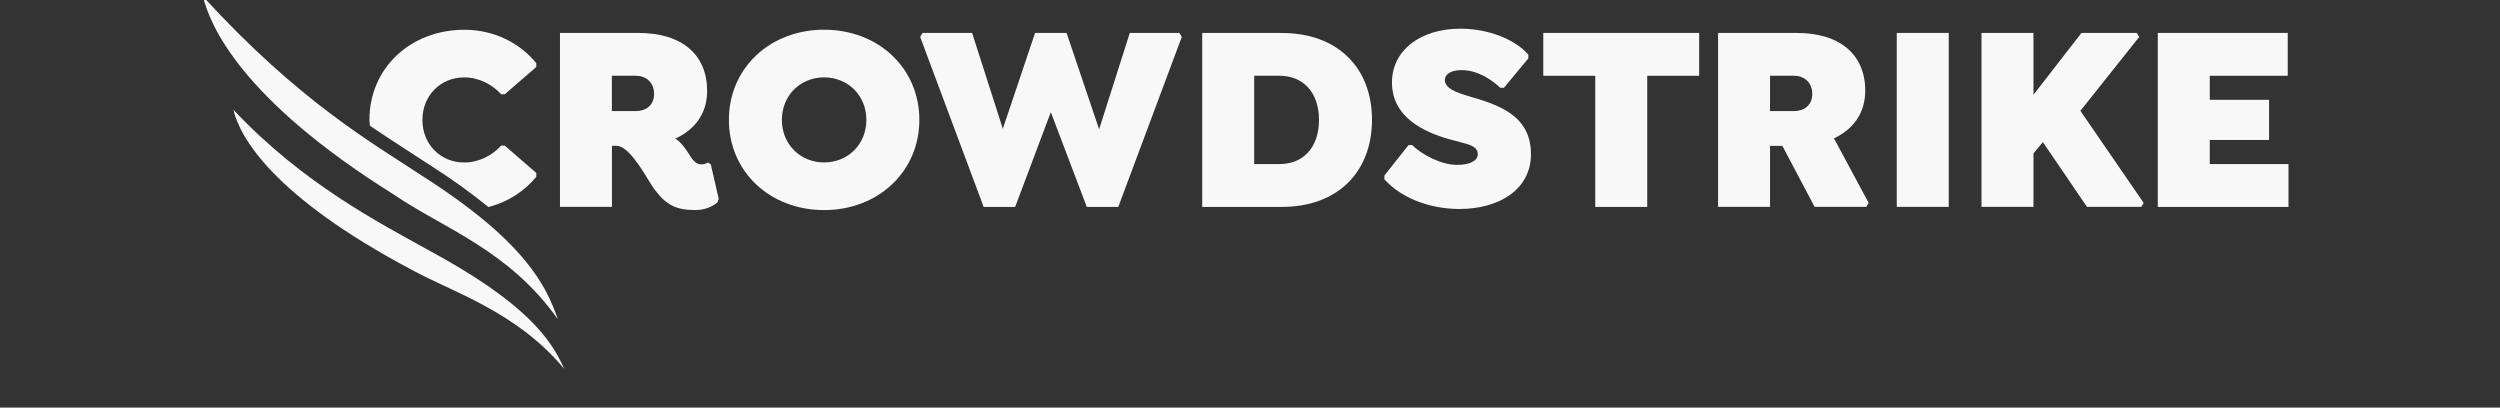
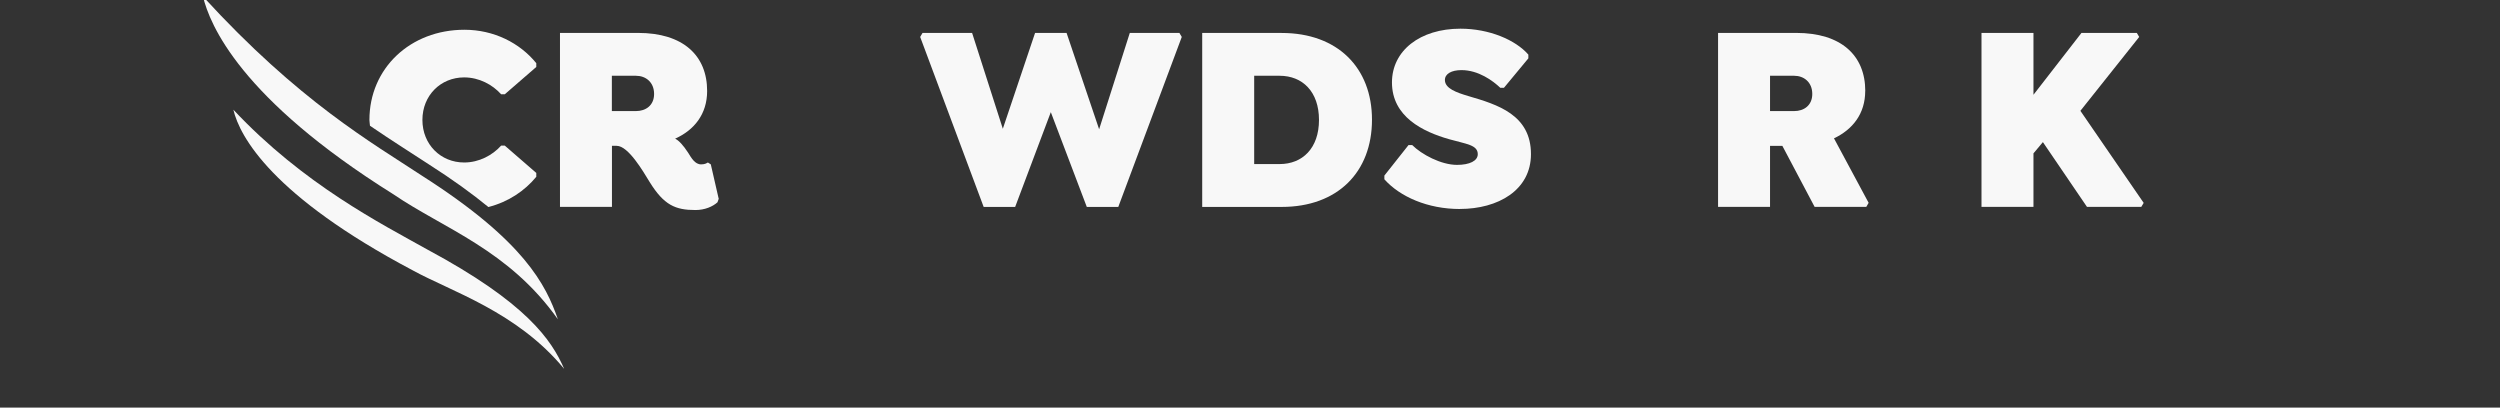
<svg xmlns="http://www.w3.org/2000/svg" id="Layer_1" data-name="Layer 1" viewBox="0 100 490.64 80">
  <rect x="0" y="100" width="490.64" height="80" fill="#333333" stroke="none" />
  <defs>
    <style>
      .cls-1 {
        fill: #f8f8f8;
        stroke-width: 0px;
      }
    </style>
  </defs>
  <path class="cls-1" d="m105.25,134.67v-.73l-6.18-5.36h-.72c-1.7,1.89-4.32,3.31-7.26,3.31-4.58,0-8.19-3.52-8.19-8.35s3.6-8.35,8.19-8.35c2.94,0,5.56,1.42,7.26,3.31h.72l6.18-5.36v-.74c-3.24-3.99-8.34-6.56-14.11-6.56-10.61,0-18.64,7.56-18.64,17.7,0,.4.09.75.11,1.14,4.34,2.97,8.17,5.35,11.48,7.53,4.75,3.03,8.59,5.82,11.76,8.42,3.94-1.01,7.14-3.18,9.41-5.95" />
  <path class="cls-1" d="m128.37,118.44c0,2.26-1.65,3.36-3.55,3.36h-4.74v-6.93h4.74c1.91,0,3.55,1.26,3.55,3.57m12.67,20.54l-1.54-6.72-.57-.37c-.31.16-.57.37-1.34.37-1.19,0-1.91-1.26-2.52-2.26-1.03-1.58-1.85-2.42-2.57-2.79,3.76-1.68,6.28-4.83,6.28-9.35,0-6.99-4.74-11.4-13.54-11.4h-15.34v34.14h10.2v-11.98h.93c2.27,0,5.15,4.94,6.49,7.14,2.78,4.47,5,5.46,8.96,5.46,1.85,0,3.4-.68,4.33-1.52l.26-.73Z" />
-   <path class="cls-1" d="m170.03,123.53c0,4.88-3.71,8.35-8.29,8.35s-8.29-3.47-8.29-8.35,3.71-8.35,8.29-8.35,8.29,3.47,8.29,8.35m10.4,0c0-10.14-8.03-17.7-18.69-17.7s-18.69,7.56-18.69,17.7,8.03,17.7,18.69,17.7,18.69-7.62,18.69-17.7" />
  <polygon class="cls-1" points="231.46 106.46 221.73 106.46 215.71 125.37 209.32 106.46 203.14 106.46 196.81 125.27 190.78 106.46 181.05 106.46 180.59 107.25 193.05 140.61 199.23 140.61 206.23 122.01 213.29 140.61 219.47 140.61 231.93 107.25 231.46 106.46" />
  <path class="cls-1" d="m258.86,123.53c0,5.57-3.25,8.67-7.73,8.67h-4.99v-17.33h4.99c4.48,0,7.73,3.1,7.73,8.67m10.4-.05c0-10.19-6.75-17.02-17.72-17.02h-15.6v34.14h15.6c10.97,0,17.72-6.83,17.72-17.12" />
-   <polygon class="cls-1" points="323.28 114.87 333.47 114.87 333.47 106.46 302.88 106.46 302.88 114.87 313.08 114.87 313.08 140.61 323.28 140.61 323.28 114.87" />
  <path class="cls-1" d="m355.67,118.44c0,2.26-1.65,3.36-3.55,3.36h-4.74v-6.93h4.74c1.91,0,3.55,1.26,3.55,3.57m10.4-.58c0-6.99-4.74-11.4-13.54-11.4h-15.35v34.14h10.2v-11.97h2.42l6.33,11.97h10.14l.46-.79-6.8-12.66c3.66-1.73,6.13-4.83,6.13-9.3" />
-   <rect class="cls-1" x="372.25" y="106.46" width="10.2" height="34.14" />
  <polygon class="cls-1" points="408.29 121.75 419.83 107.25 419.36 106.46 408.5 106.46 399.08 118.6 399.08 106.46 388.88 106.46 388.88 140.6 399.08 140.6 399.08 130.1 400.93 127.89 409.58 140.6 420.24 140.6 420.71 139.82 408.29 121.75" />
-   <polygon class="cls-1" points="448.98 114.87 448.98 106.46 423.48 106.46 423.48 140.61 449.13 140.61 449.13 132.2 433.68 132.2 433.68 127.47 445.32 127.47 445.32 119.59 433.68 119.59 433.68 114.87 448.98 114.87" />
  <path class="cls-1" d="m286.51,141.01c7.47,0,13.95-3.67,13.95-10.76,0-7.72-6.54-9.72-12.3-11.4-2.27-.68-4.59-1.47-4.59-3.15,0-1.21,1.29-1.94,3.25-1.94,3.35,0,6.18,2.1,7.62,3.47h.72l4.79-5.78v-.73c-2.52-2.89-7.67-5.09-13.33-5.09-7.93,0-13.44,4.31-13.44,10.55,0,6.73,6.07,9.67,11.22,11.14,3.35.95,5.62,1.11,5.62,2.94,0,1.31-1.6,2.1-4.07,2.1-3.14,0-6.95-2.05-8.8-3.89h-.72l-4.74,5.99v.73c3.04,3.41,8.49,5.83,14.83,5.83" />
  <path class="cls-1" d="m110.72,172.39c-2.47-5.69-7.43-13-26.87-23.43-8.96-5.02-24.28-12.75-38.05-27.43,1.25,5.3,7.64,16.95,35.15,31.5,7.62,4.2,20.5,8.13,29.77,19.36" />
  <path class="cls-1" d="m109.48,162.64c-2.34-6.73-6.57-15.34-26.64-28.14-9.77-6.45-24.12-14.55-43.01-35.2,1.35,5.57,7.32,20.04,37.39,38.84,9.88,6.74,22.63,10.9,32.25,24.5" />
</svg>